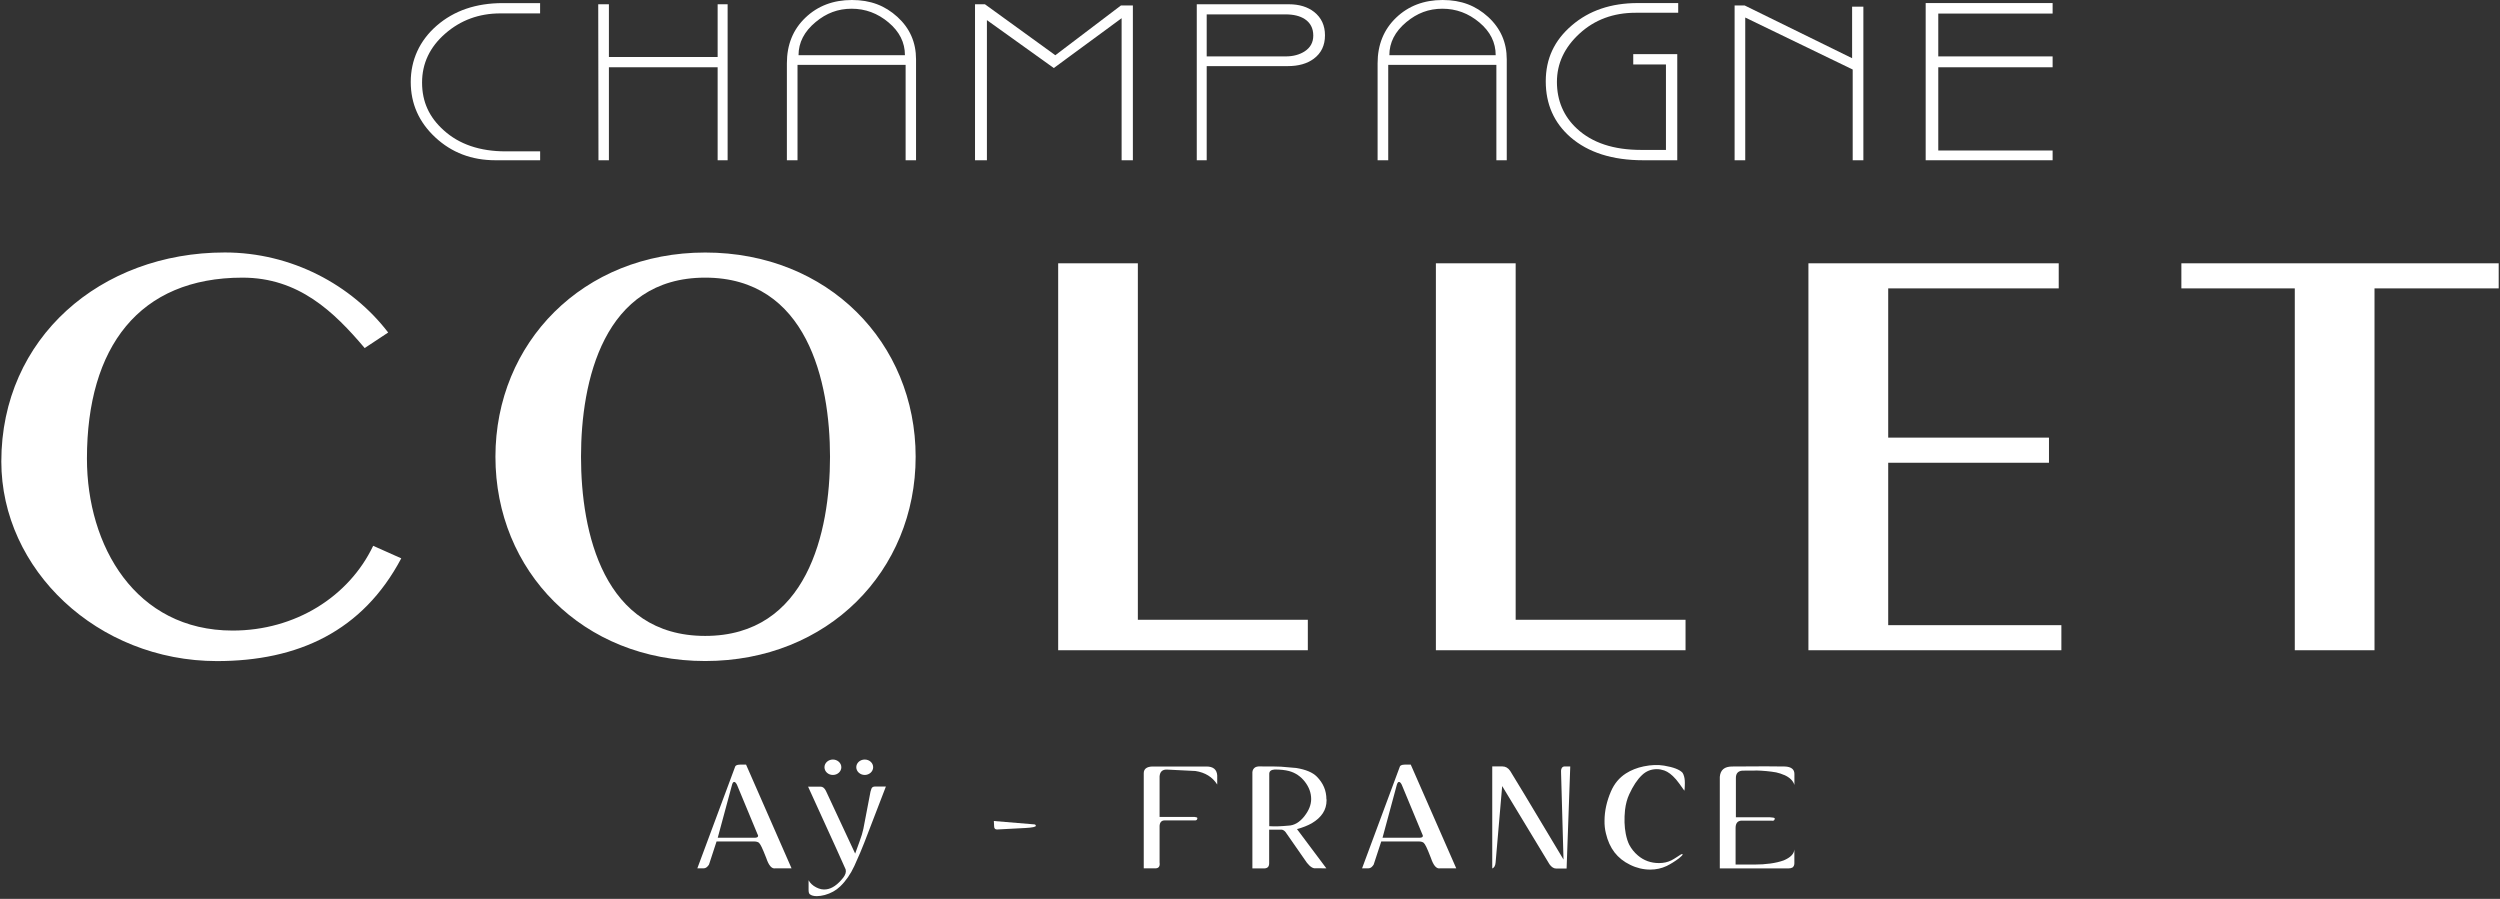
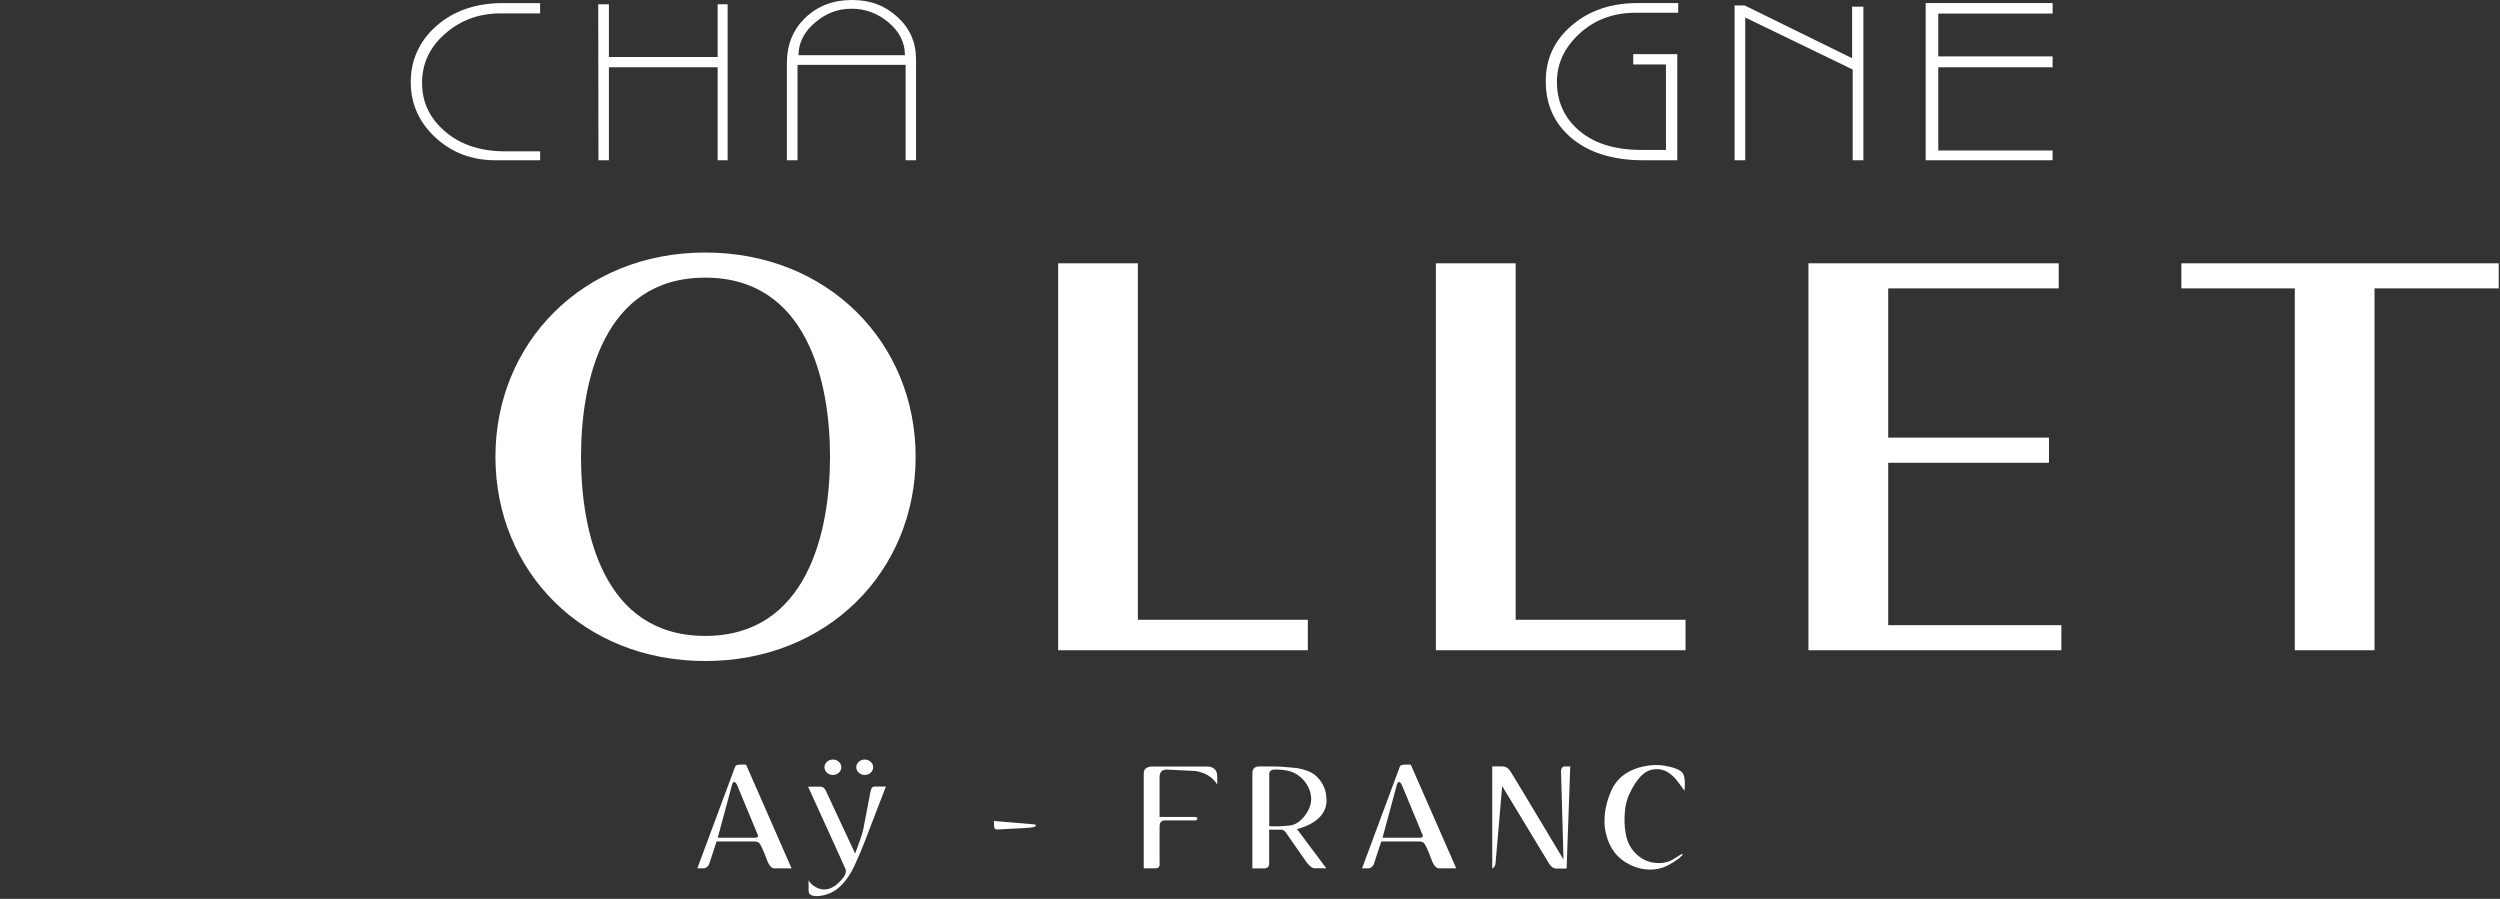
<svg xmlns="http://www.w3.org/2000/svg" width="178" height="64" viewBox="0 0 178 64" fill="none">
  <rect x="0" y="0" width="178" height="64" fill="#333333" stroke="none" />
  <path d="M35.275 11.41C33.584 11.41 32.159 10.866 30.993 9.782C29.827 8.697 29.245 7.382 29.245 5.836C29.245 4.291 29.862 2.896 31.094 1.827C32.33 0.755 33.896 0.221 35.794 0.221H38.455V0.954H35.629C34.109 0.954 32.8 1.433 31.7 2.393C30.601 3.353 30.051 4.515 30.051 5.881C30.051 7.247 30.559 8.345 31.578 9.263C32.684 10.274 34.165 10.777 36.007 10.777H38.458V11.41H35.275Z" fill="white" />
  <path d="M51.807 11.41H51.096V4.79H43.354V11.41H42.611L42.594 0.304H43.354V4.057H51.096V0.304H51.807V11.41Z" fill="white" />
  <path d="M64.48 11.41V4.617H56.783V11.41H56.026V4.508C56.026 3.184 56.464 2.099 57.343 1.261C58.218 0.422 59.325 0 60.656 0C61.986 0 63.016 0.403 63.898 1.206C64.781 2.013 65.222 3.017 65.222 4.224V11.41H64.48ZM64.431 3.926C64.431 3.027 64.042 2.249 63.264 1.597C62.487 0.944 61.612 0.621 60.638 0.621C59.665 0.621 58.835 0.934 58.072 1.571C57.263 2.243 56.856 3.03 56.856 3.929H64.431V3.926Z" fill="white" />
-   <path d="M80.661 11.41H79.859V1.296L75.03 4.844L70.268 1.433V11.41H69.421V0.304H70.128L75.139 3.933L79.814 0.387H80.661V11.41Z" fill="white" />
-   <path d="M94.339 2.512C94.339 3.232 94.073 3.789 93.537 4.185C93.064 4.534 92.451 4.707 91.695 4.707H85.917V11.41H85.21V0.304H91.772C92.507 0.304 93.106 0.49 93.568 0.851C94.079 1.258 94.339 1.811 94.339 2.512ZM93.505 2.531C93.505 2.016 93.302 1.622 92.892 1.353C92.546 1.133 92.094 1.024 91.537 1.024H85.917V4.016H91.537C92.073 4.016 92.525 3.894 92.892 3.657C93.302 3.389 93.505 3.017 93.505 2.534" fill="white" />
-   <path d="M107.281 11.41H106.542V4.617H98.842V11.41H98.085V4.508C98.085 3.184 98.527 2.099 99.402 1.261C100.277 0.422 101.384 0 102.715 0C104.045 0 105.075 0.403 105.957 1.206C106.836 2.013 107.281 3.017 107.281 4.224V11.41ZM106.493 3.926C106.493 3.027 106.108 2.249 105.33 1.597C104.55 0.944 103.678 0.621 102.701 0.621C101.724 0.621 100.901 0.934 100.134 1.571C99.325 2.243 98.922 3.03 98.922 3.929H106.493V3.926Z" fill="white" />
  <path d="M116.452 0.909C114.876 0.909 113.545 1.401 112.47 2.384C111.392 3.369 110.853 4.518 110.853 5.833C110.853 7.148 111.325 8.281 112.278 9.161C113.363 10.169 114.887 10.674 116.844 10.674H118.616V4.588H116.287V3.856H119.421V11.41H116.998C114.803 11.41 113.08 10.86 111.819 9.769C110.643 8.742 110.058 7.414 110.058 5.792C110.058 4.169 110.674 2.87 111.91 1.811C113.143 0.749 114.708 0.218 116.609 0.218H119.488V0.909H116.452Z" fill="white" />
  <path d="M132.672 11.41H131.912V4.95L124.261 1.248V11.41H123.504V0.387H124.215L131.87 4.144V0.477H132.672V11.41Z" fill="white" />
  <path d="M146.146 11.41H137.108V0.218H146.146V0.966H138.005V4.016H146.146V4.79H138.005V10.716H146.146V11.41Z" fill="white" />
-   <path d="M25.968 24.785C23.779 22.194 21.265 19.768 17.266 19.768C9.913 19.768 6.19 24.699 6.19 32.654C6.19 38.858 9.632 44.896 16.566 44.896C21.03 44.896 24.847 42.474 26.57 38.861L28.57 39.754C25.824 44.941 21.22 47.069 15.445 47.069C6.933 47.065 0.094 40.557 0.094 32.858C0.094 24.059 7.164 17.976 16.006 17.976C20.75 17.976 25.033 20.277 27.638 23.675L25.964 24.782L25.968 24.785Z" fill="white" />
  <path d="M50.21 17.98C58.957 17.98 65.194 24.401 65.194 32.522C65.194 40.643 58.961 47.065 50.21 47.065C41.459 47.065 35.275 40.643 35.275 32.522C35.275 24.401 41.508 17.98 50.21 17.98ZM50.21 45.277C57.469 45.277 59.097 37.879 59.097 32.522C59.097 27.166 57.469 19.768 50.21 19.768C42.951 19.768 41.368 27.166 41.368 32.522C41.368 37.879 42.951 45.277 50.21 45.277Z" fill="white" />
  <path d="M75.342 46.297V18.747H81.015V44.128H93.117V46.297H75.342Z" fill="white" />
  <path d="M102.235 46.297V18.747H107.915V44.128H120.01V46.297H102.235Z" fill="white" />
  <path d="M128.76 46.297V18.747H146.581V20.533H134.44V31.159H145.887V32.948H134.44V44.512H146.77V46.297H128.76Z" fill="white" />
  <path d="M163.389 46.297V20.533H155.314V18.747H177.907V20.533H169.065V46.297H163.389Z" fill="white" />
  <path d="M56.359 61.826H55.204C54.951 61.874 54.738 61.631 54.556 61.087C54.412 60.719 54.3 60.456 54.227 60.306C54.153 60.156 54.09 60.053 54.038 60.005C53.957 59.944 53.841 59.912 53.687 59.912H51.019L50.48 61.56C50.413 61.653 50.364 61.711 50.329 61.736C50.256 61.797 50.175 61.826 50.081 61.826H49.65L52.343 54.585C52.36 54.524 52.427 54.482 52.542 54.454C52.581 54.444 52.63 54.441 52.689 54.441H53.12L56.359 61.826ZM53.978 59.516C53.978 59.477 53.964 59.439 53.936 59.4L52.472 55.874C52.406 55.743 52.339 55.673 52.273 55.673C52.206 55.673 52.161 55.74 52.122 55.874L51.103 59.647H53.764C53.904 59.64 53.974 59.596 53.974 59.519" fill="white" />
  <path d="M57.536 56.009H58.425C58.576 56.009 58.702 56.105 58.803 56.306C58.849 56.405 59.542 57.893 60.887 60.776C60.992 60.485 61.097 60.197 61.202 59.909C61.328 59.57 61.419 59.269 61.472 59.013C61.633 58.169 61.801 57.285 61.979 56.367C62.028 56.22 62.049 56.146 62.049 56.146C62.095 56.047 62.175 56.002 62.291 56.002H63.075L61.538 59.996C61.388 60.395 61.15 60.949 60.831 61.653C60.558 62.245 60.221 62.728 59.822 63.112C59.521 63.403 59.154 63.605 58.726 63.723C58.52 63.775 58.331 63.806 58.159 63.806C57.938 63.806 57.774 63.762 57.658 63.669C57.599 63.621 57.571 63.519 57.571 63.358V62.674C57.683 62.879 57.861 63.051 58.11 63.179C58.362 63.31 58.604 63.358 58.842 63.32C59.241 63.269 59.64 62.994 60.039 62.488C60.2 62.28 60.257 62.085 60.211 61.903C60.183 61.819 59.29 59.848 57.529 55.996" fill="white" />
  <path d="M70.762 58.456L73.612 58.693C73.696 58.693 73.745 58.725 73.752 58.796C73.752 58.872 73.514 58.924 73.034 58.952L71.021 59.058C70.867 59.071 70.786 59 70.783 58.85C70.783 58.78 70.776 58.652 70.762 58.456Z" fill="white" />
  <path d="M81.435 61.826V55.052C81.435 54.754 81.638 54.591 82.041 54.575C82.629 54.582 83.914 54.582 85.9 54.575C86.379 54.575 86.635 54.786 86.666 55.206V55.858C86.327 55.321 85.808 55.001 85.112 54.895C84.775 54.873 84.093 54.837 83.07 54.793C82.758 54.789 82.59 54.95 82.562 55.276V58.165H85.052C85.185 58.178 85.252 58.204 85.252 58.252C85.252 58.344 85.206 58.399 85.122 58.412H82.93C82.706 58.412 82.583 58.54 82.562 58.796V61.407C82.601 61.669 82.513 61.81 82.293 61.826H81.435Z" fill="white" />
  <path d="M94.451 56.911V56.985C94.451 57.66 94.1 58.2 93.404 58.613C93.109 58.78 92.759 58.92 92.346 59.032L94.437 61.826L93.691 61.819C93.498 61.855 93.285 61.723 93.05 61.426L91.576 59.308C91.509 59.202 91.432 59.132 91.345 59.096C91.306 59.08 91.271 59.071 91.233 59.071H90.364V61.467C90.364 61.688 90.263 61.813 90.049 61.829H89.17V54.969C89.188 54.802 89.268 54.684 89.408 54.614C89.468 54.591 89.538 54.575 89.618 54.569C90.536 54.569 91.064 54.575 91.212 54.588C91.901 54.642 92.266 54.674 92.297 54.681C92.976 54.793 93.46 54.998 93.75 55.289C94.213 55.753 94.44 56.29 94.44 56.911M92.875 58.111C93.194 57.701 93.355 57.298 93.355 56.892C93.355 56.453 93.204 56.044 92.906 55.657C92.605 55.273 92.231 55.02 91.779 54.898C91.502 54.825 91.156 54.789 90.753 54.789C90.497 54.809 90.371 54.911 90.371 55.1V58.824C90.774 58.85 91.222 58.834 91.726 58.786C92.147 58.773 92.525 58.553 92.875 58.114" fill="white" />
  <path d="M103.688 61.826H102.533C102.28 61.874 102.063 61.631 101.881 61.087C101.738 60.719 101.629 60.456 101.556 60.306C101.482 60.156 101.419 60.053 101.363 60.005C101.283 59.944 101.17 59.912 101.016 59.912H98.345L97.805 61.56C97.739 61.653 97.69 61.711 97.658 61.736C97.585 61.797 97.501 61.826 97.406 61.826H96.979L99.668 54.585C99.689 54.524 99.752 54.482 99.868 54.454C99.906 54.444 99.959 54.441 100.018 54.441H100.446L103.685 61.826H103.688ZM101.307 59.516C101.307 59.477 101.293 59.439 101.268 59.4L99.805 55.874C99.742 55.743 99.672 55.673 99.605 55.673C99.546 55.673 99.497 55.74 99.455 55.874L98.436 59.647H101.1C101.237 59.64 101.307 59.596 101.307 59.519" fill="white" />
  <path d="M106.248 61.835V54.569H106.969C107.193 54.569 107.379 54.674 107.523 54.886C107.596 54.981 108.86 57.087 111.322 61.199L111.15 55.084C111.119 54.767 111.192 54.598 111.371 54.572H111.802L111.542 61.839H110.793C110.625 61.839 110.471 61.739 110.324 61.538C110.257 61.432 109.137 59.58 106.955 55.967L106.486 61.423C106.465 61.647 106.384 61.784 106.244 61.839" fill="white" />
  <path d="M119.316 55.477C119.043 55.161 118.77 54.956 118.497 54.857C118.325 54.799 118.147 54.764 117.968 54.764C117.555 54.764 117.205 54.905 116.911 55.186C116.578 55.5 116.277 55.954 116.004 56.549C115.85 56.876 115.752 57.253 115.702 57.669C115.639 58.29 115.653 58.856 115.755 59.372C115.818 59.688 115.902 59.948 116.004 60.149C116.158 60.437 116.361 60.693 116.62 60.911C117.04 61.269 117.541 61.451 118.126 61.451C118.444 61.451 118.731 61.388 118.994 61.26C119.106 61.205 119.246 61.119 119.421 61.004C119.621 60.869 119.733 60.802 119.761 60.802C119.789 60.802 119.799 60.815 119.799 60.84C119.806 60.876 119.726 60.962 119.551 61.106C119.257 61.327 118.963 61.512 118.665 61.659C118.304 61.829 117.916 61.915 117.499 61.915C117.009 61.915 116.529 61.803 116.07 61.576C115.608 61.355 115.237 61.055 114.953 60.69C114.67 60.322 114.466 59.871 114.34 59.336C114.267 59.042 114.235 58.735 114.242 58.428C114.246 57.733 114.4 57.042 114.701 56.345C114.939 55.794 115.293 55.372 115.766 55.068C116.133 54.834 116.553 54.665 117.033 54.566C117.572 54.454 118.056 54.441 118.49 54.514C119.162 54.626 119.596 54.799 119.796 55.02C119.838 55.078 119.873 55.164 119.908 55.285C119.954 55.446 119.971 55.663 119.957 55.945C119.954 56.111 119.943 56.233 119.929 56.3C119.642 55.89 119.439 55.615 119.32 55.477" fill="white" />
-   <path d="M127.031 55.18C126.866 55.103 126.677 55.045 126.463 54.994C126.012 54.914 125.528 54.873 125.021 54.857C125.161 54.863 124.838 54.87 124.065 54.87C123.753 54.892 123.595 55.065 123.595 55.388V58.191H126.029C126.222 58.197 126.33 58.223 126.365 58.264C126.358 58.412 126.281 58.463 126.127 58.431H123.967C123.707 58.453 123.574 58.626 123.574 58.952V61.557H124.891C125.738 61.557 126.442 61.458 126.992 61.263C127.475 61.061 127.731 60.805 127.759 60.485V61.461C127.759 61.602 127.713 61.701 127.619 61.771C127.538 61.813 127.44 61.832 127.321 61.832H122.45V55.314C122.489 54.818 122.783 54.575 123.336 54.575C125.238 54.559 126.491 54.559 127.094 54.575C127.538 54.598 127.762 54.777 127.762 55.103V55.887C127.671 55.59 127.43 55.353 127.034 55.177" fill="white" />
  <path d="M59.903 54.626C59.903 54.927 59.637 55.177 59.301 55.177C58.964 55.177 58.702 54.927 58.702 54.626C58.702 54.326 58.971 54.079 59.301 54.079C59.63 54.079 59.903 54.326 59.903 54.626Z" fill="white" />
  <path d="M62.169 54.626C62.169 54.927 61.899 55.177 61.57 55.177C61.24 55.177 60.967 54.927 60.967 54.626C60.967 54.326 61.233 54.079 61.57 54.079C61.906 54.079 62.169 54.326 62.169 54.626Z" fill="white" />
</svg>